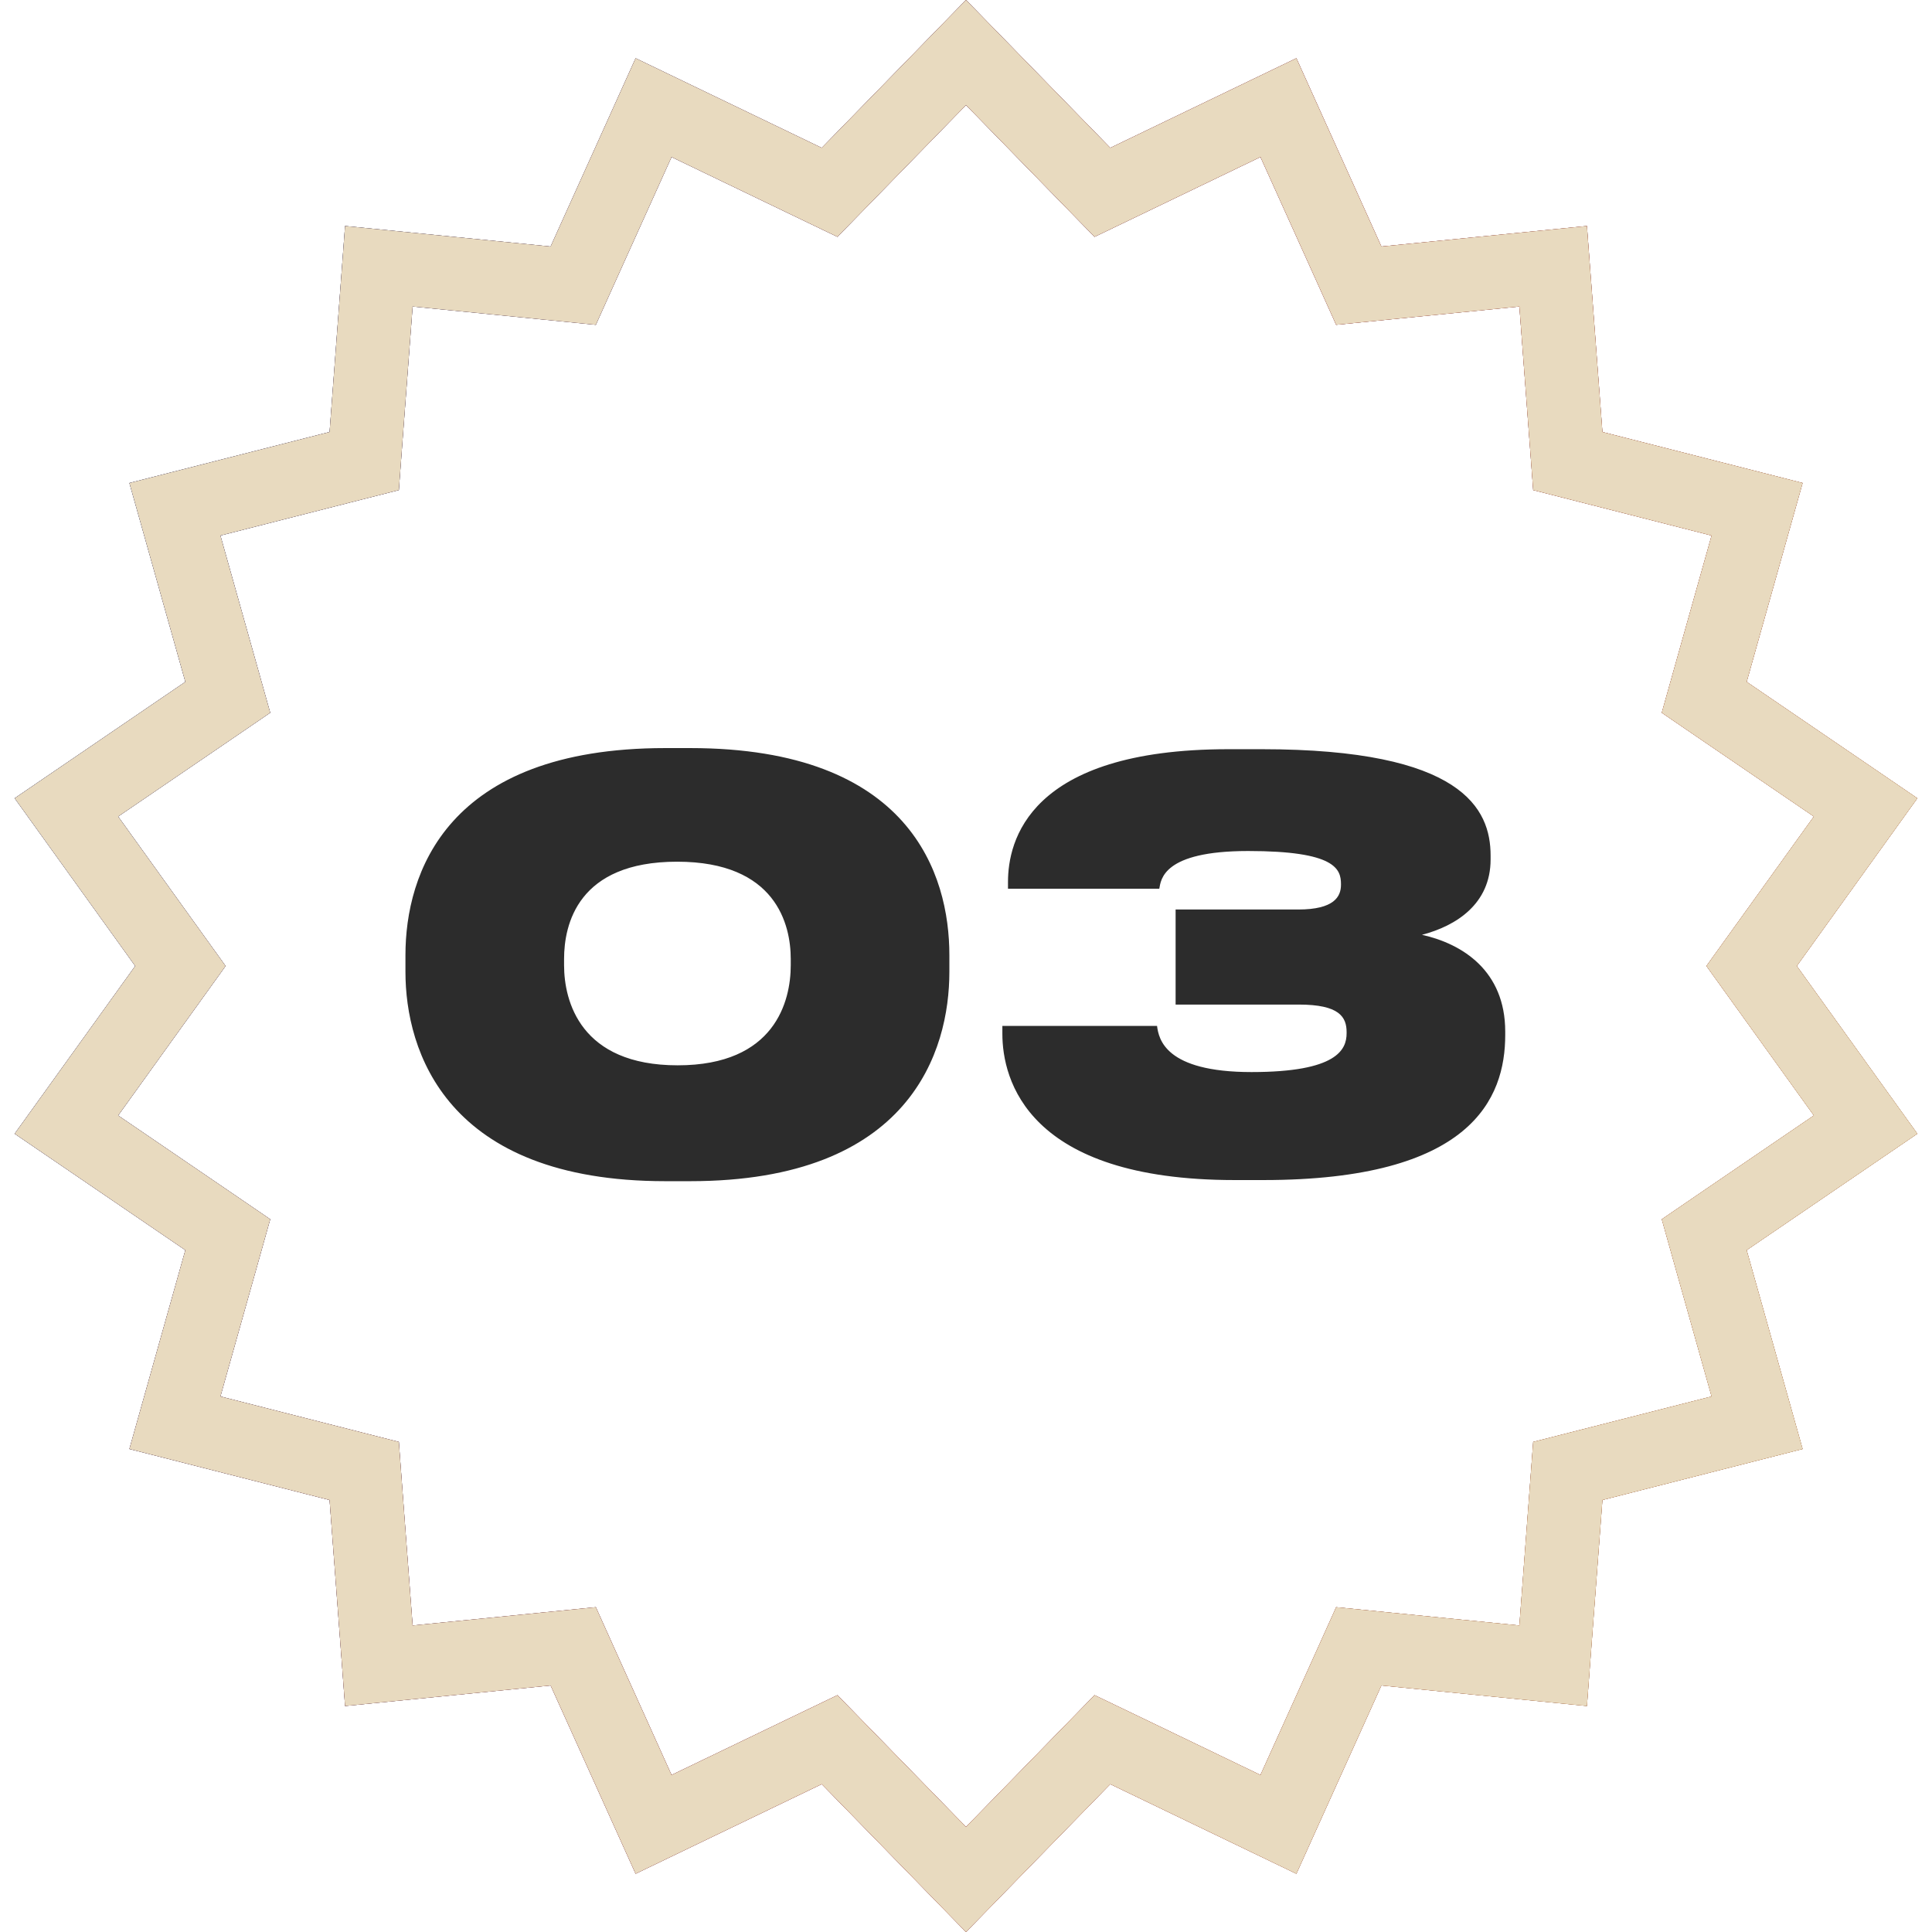
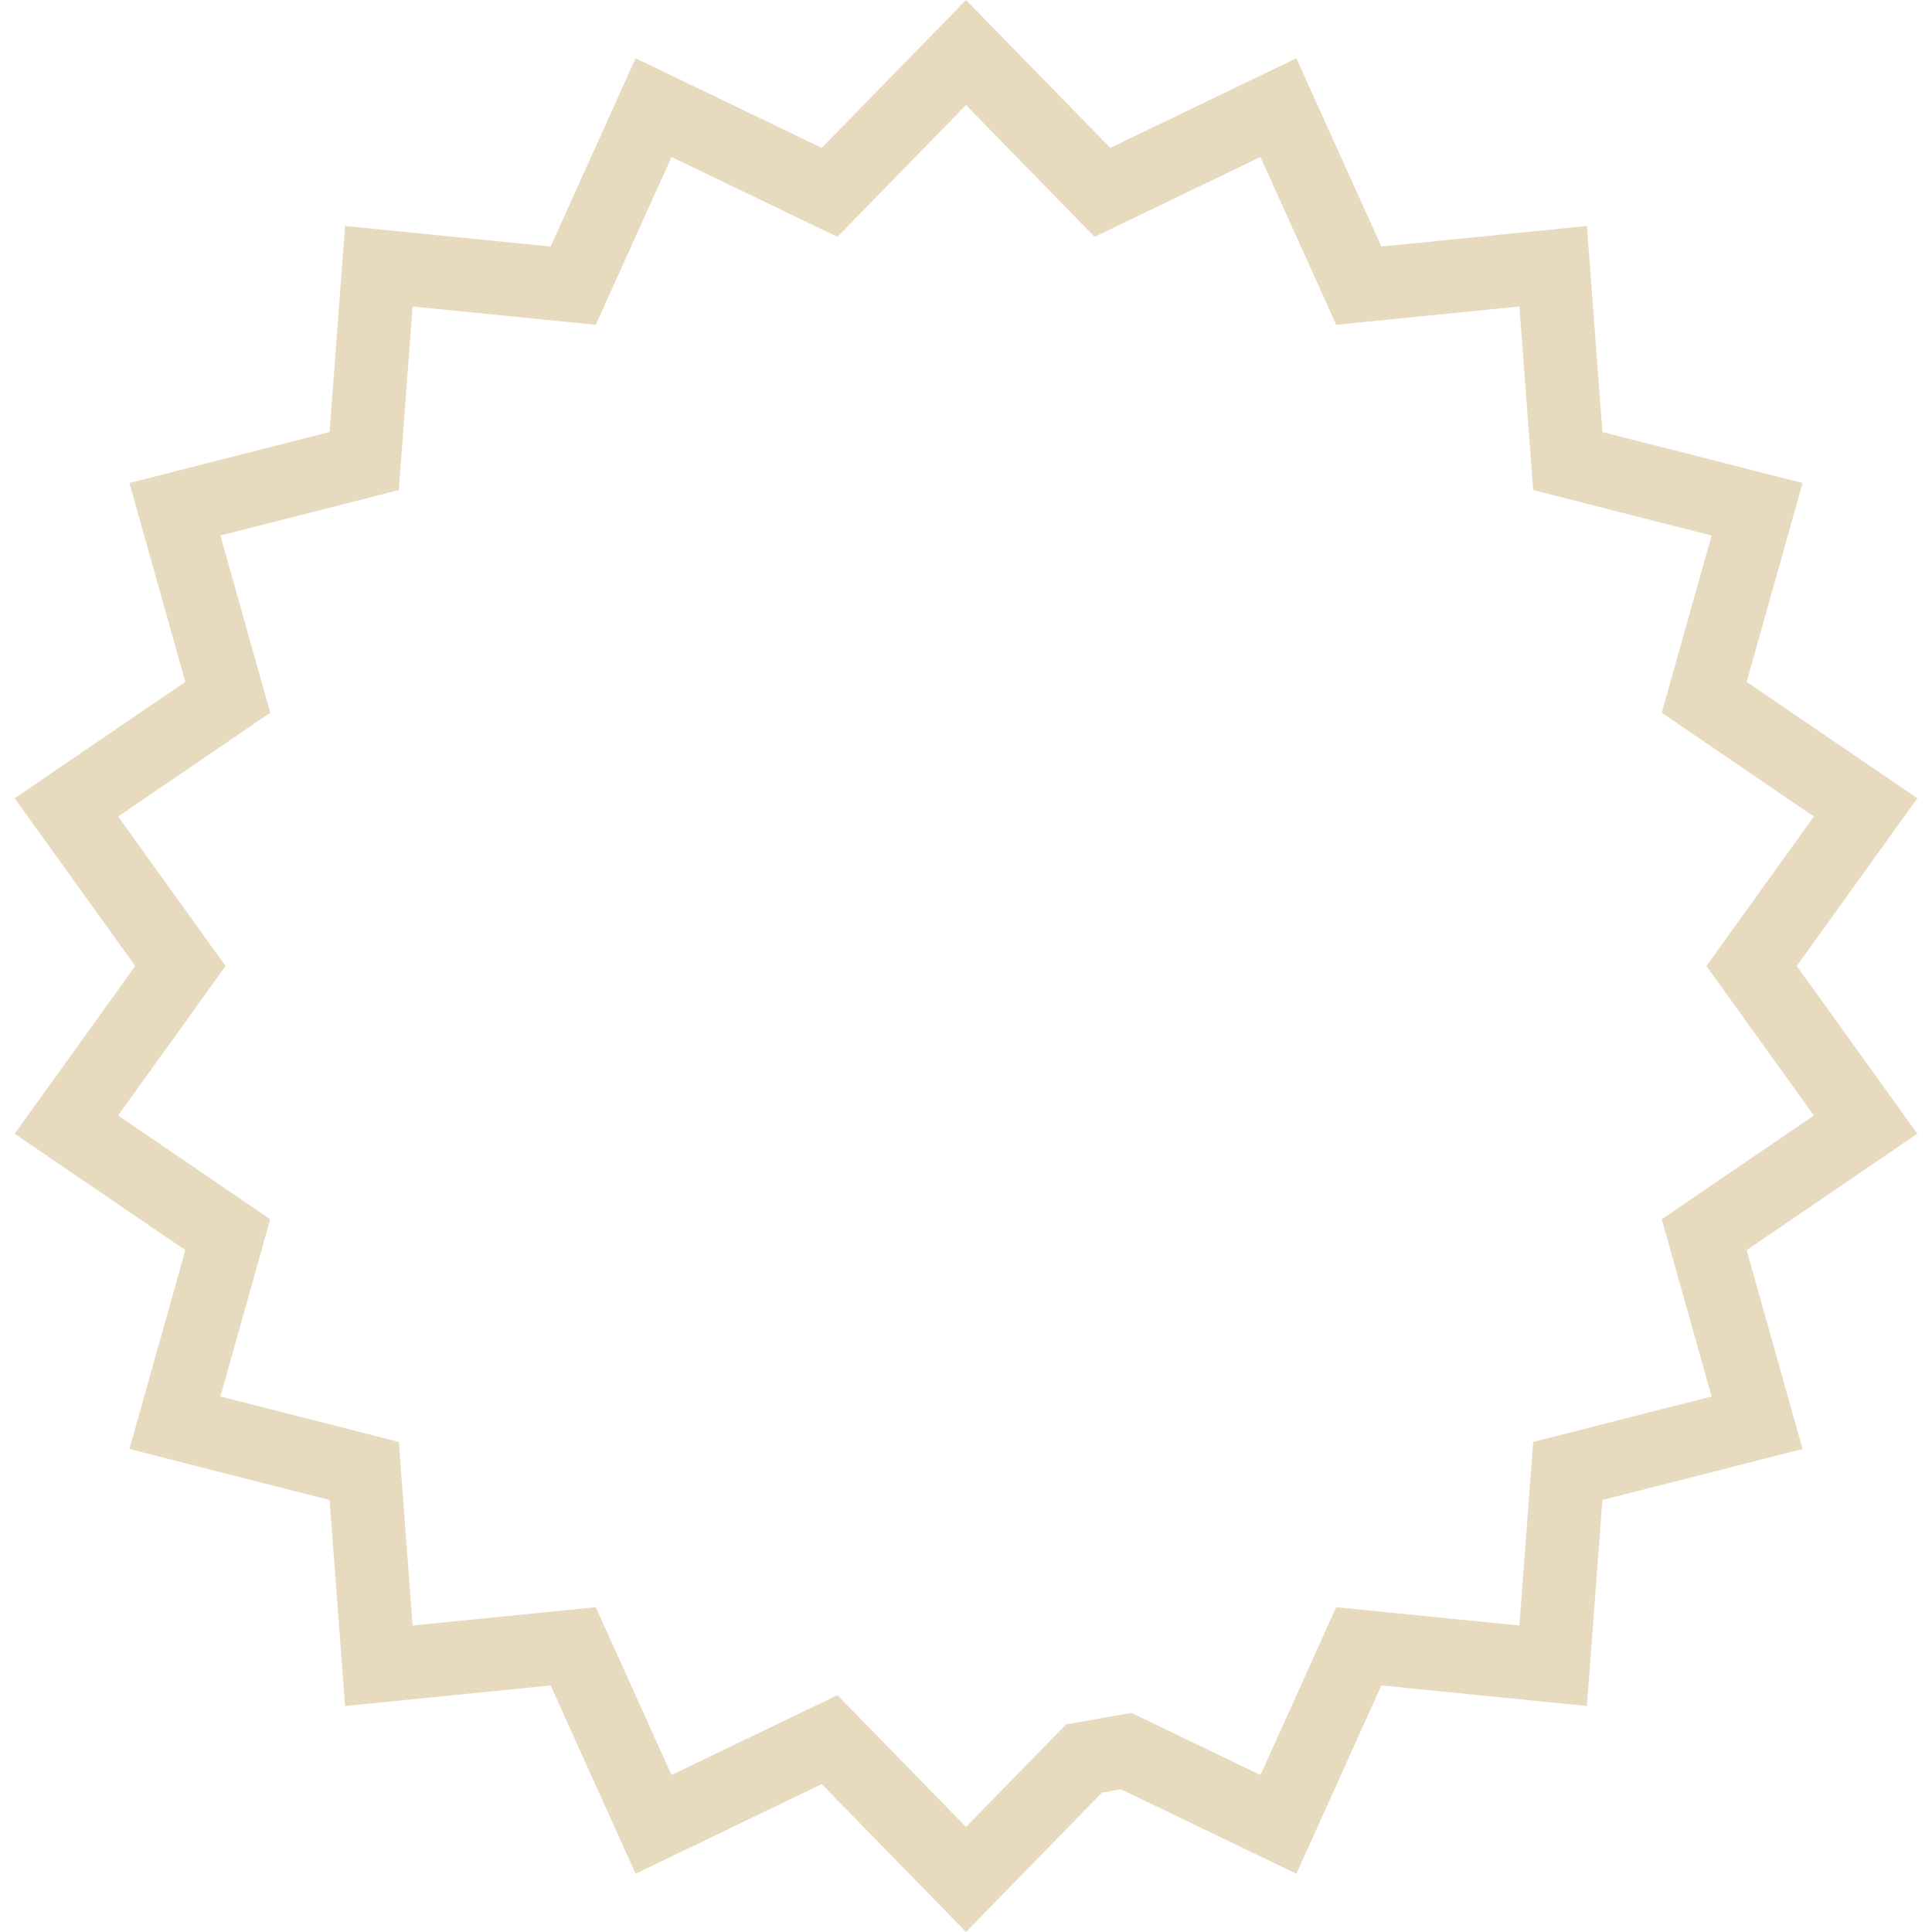
<svg xmlns="http://www.w3.org/2000/svg" width="79" height="79" viewBox="0 0 79 79" fill="none">
-   <path d="M27.205 30.589C18.235 30.589 16.579 35.741 16.579 39.053V39.743C16.579 42.963 18.235 48.299 27.205 48.299H28.217C37.233 48.299 38.82 42.963 38.82 39.743V39.053C38.82 35.764 37.233 30.589 28.217 30.589H27.205ZM32.334 39.467C32.334 40.939 31.69 43.561 27.711 43.561C23.732 43.561 23.065 40.939 23.065 39.467V39.214C23.065 37.811 23.617 35.235 27.688 35.235C31.736 35.235 32.334 37.811 32.334 39.214V39.467ZM51.659 48.253C60.169 48.253 61.549 44.918 61.549 42.319V42.181C61.549 39.697 59.801 38.593 58.145 38.225C59.548 37.857 60.951 36.96 60.951 35.143V34.982C60.951 33.073 59.801 30.635 51.59 30.635H50.233C42.022 30.635 41.217 34.43 41.217 36.063V36.339H47.404C47.473 35.971 47.542 34.798 51.038 34.798C54.603 34.798 54.833 35.534 54.833 36.155V36.178C54.833 36.661 54.557 37.19 53.085 37.19H48.071V41.077H53.108C54.764 41.077 55.063 41.583 55.063 42.204V42.25C55.063 42.917 54.672 43.837 51.176 43.837C47.634 43.837 47.381 42.48 47.312 41.951H40.987V42.273C40.987 44.136 41.999 48.253 50.486 48.253H51.659Z" fill="#2C2C2C" />
-   <path d="M39.5 2.148L44.325 7.094L45.078 7.865L46.05 7.398L52.275 4.401L55.118 10.698L55.561 11.681L56.634 11.574L63.509 10.887L64.027 17.777L64.108 18.852L65.152 19.118L71.848 20.824L69.977 27.476L69.686 28.513L70.576 29.121L76.285 33.014L72.252 38.625L71.623 39.5L72.252 40.375L76.285 45.986L70.576 49.879L69.686 50.487L69.977 51.525L71.848 58.176L65.152 59.882L64.108 60.148L64.027 61.223L63.509 68.113L56.634 67.426L55.561 67.319L55.118 68.302L52.275 74.599L46.05 71.602L45.078 71.135L44.325 71.906L39.5 76.852L34.675 71.906L33.922 71.135L32.95 71.602L26.725 74.599L23.882 68.302L23.439 67.319L22.366 67.426L15.491 68.113L14.973 61.223L14.893 60.148L13.848 59.882L7.152 58.176L9.023 51.525L9.314 50.487L8.424 49.879L2.715 45.986L6.748 40.375L7.377 39.5L6.748 38.625L2.715 33.014L8.424 29.121L9.314 28.513L9.023 27.476L7.152 20.824L13.848 19.118L14.893 18.852L14.973 17.777L15.491 10.887L22.366 11.574L23.439 11.681L23.882 10.698L26.725 4.401L32.95 7.398L33.922 7.865L34.675 7.094L39.5 2.148Z" stroke="#040000" stroke-width="3" />
-   <path d="M39.5 2.148L44.325 7.094L45.078 7.865L46.05 7.398L52.275 4.401L55.118 10.698L55.561 11.681L56.634 11.574L63.509 10.887L64.027 17.777L64.108 18.852L65.152 19.118L71.848 20.824L69.977 27.476L69.686 28.513L70.576 29.121L76.285 33.014L72.252 38.625L71.623 39.5L72.252 40.375L76.285 45.986L70.576 49.879L69.686 50.487L69.977 51.525L71.848 58.176L65.152 59.882L64.108 60.148L64.027 61.223L63.509 68.113L56.634 67.426L55.561 67.319L55.118 68.302L52.275 74.599L46.05 71.602L45.078 71.135L44.325 71.906L39.5 76.852L34.675 71.906L33.922 71.135L32.95 71.602L26.725 74.599L23.882 68.302L23.439 67.319L22.366 67.426L15.491 68.113L14.973 61.223L14.893 60.148L13.848 59.882L7.152 58.176L9.023 51.525L9.314 50.487L8.424 49.879L2.715 45.986L6.748 40.375L7.377 39.5L6.748 38.625L2.715 33.014L8.424 29.121L9.314 28.513L9.023 27.476L7.152 20.824L13.848 19.118L14.893 18.852L14.973 17.777L15.491 10.887L22.366 11.574L23.439 11.681L23.882 10.698L26.725 4.401L32.95 7.398L33.922 7.865L34.675 7.094L39.5 2.148Z" stroke="url(#paint0_linear_111_589)" stroke-width="3" />
-   <path d="M39.5 2.148L44.325 7.094L45.078 7.865L46.05 7.398L52.275 4.401L55.118 10.698L55.561 11.681L56.634 11.574L63.509 10.887L64.027 17.777L64.108 18.852L65.152 19.118L71.848 20.824L69.977 27.476L69.686 28.513L70.576 29.121L76.285 33.014L72.252 38.625L71.623 39.5L72.252 40.375L76.285 45.986L70.576 49.879L69.686 50.487L69.977 51.525L71.848 58.176L65.152 59.882L64.108 60.148L64.027 61.223L63.509 68.113L56.634 67.426L55.561 67.319L55.118 68.302L52.275 74.599L46.05 71.602L45.078 71.135L44.325 71.906L39.5 76.852L34.675 71.906L33.922 71.135L32.95 71.602L26.725 74.599L23.882 68.302L23.439 67.319L22.366 67.426L15.491 68.113L14.973 61.223L14.893 60.148L13.848 59.882L7.152 58.176L9.023 51.525L9.314 50.487L8.424 49.879L2.715 45.986L6.748 40.375L7.377 39.5L6.748 38.625L2.715 33.014L8.424 29.121L9.314 28.513L9.023 27.476L7.152 20.824L13.848 19.118L14.893 18.852L14.973 17.777L15.491 10.887L22.366 11.574L23.439 11.681L23.882 10.698L26.725 4.401L32.95 7.398L33.922 7.865L34.675 7.094L39.5 2.148Z" stroke="#E8DABF" stroke-width="3" />
+   <path d="M39.5 2.148L44.325 7.094L45.078 7.865L46.05 7.398L52.275 4.401L55.118 10.698L55.561 11.681L56.634 11.574L63.509 10.887L64.027 17.777L64.108 18.852L65.152 19.118L71.848 20.824L69.977 27.476L69.686 28.513L70.576 29.121L76.285 33.014L72.252 38.625L71.623 39.5L72.252 40.375L76.285 45.986L70.576 49.879L69.686 50.487L69.977 51.525L71.848 58.176L65.152 59.882L64.108 60.148L64.027 61.223L63.509 68.113L56.634 67.426L55.561 67.319L55.118 68.302L52.275 74.599L46.05 71.602L44.325 71.906L39.5 76.852L34.675 71.906L33.922 71.135L32.95 71.602L26.725 74.599L23.882 68.302L23.439 67.319L22.366 67.426L15.491 68.113L14.973 61.223L14.893 60.148L13.848 59.882L7.152 58.176L9.023 51.525L9.314 50.487L8.424 49.879L2.715 45.986L6.748 40.375L7.377 39.5L6.748 38.625L2.715 33.014L8.424 29.121L9.314 28.513L9.023 27.476L7.152 20.824L13.848 19.118L14.893 18.852L14.973 17.777L15.491 10.887L22.366 11.574L23.439 11.681L23.882 10.698L26.725 4.401L32.95 7.398L33.922 7.865L34.675 7.094L39.5 2.148Z" stroke="#E8DABF" stroke-width="3" />
  <defs>
    <linearGradient id="paint0_linear_111_589" x1="-7.60355e-07" y1="9.294" x2="106.137" y2="44.847" gradientUnits="userSpaceOnUse">
      <stop stop-color="#1A2A6C" />
      <stop offset="0.479" stop-color="#B21F1F" />
      <stop offset="1" stop-color="#FDBB2D" />
    </linearGradient>
  </defs>
</svg>